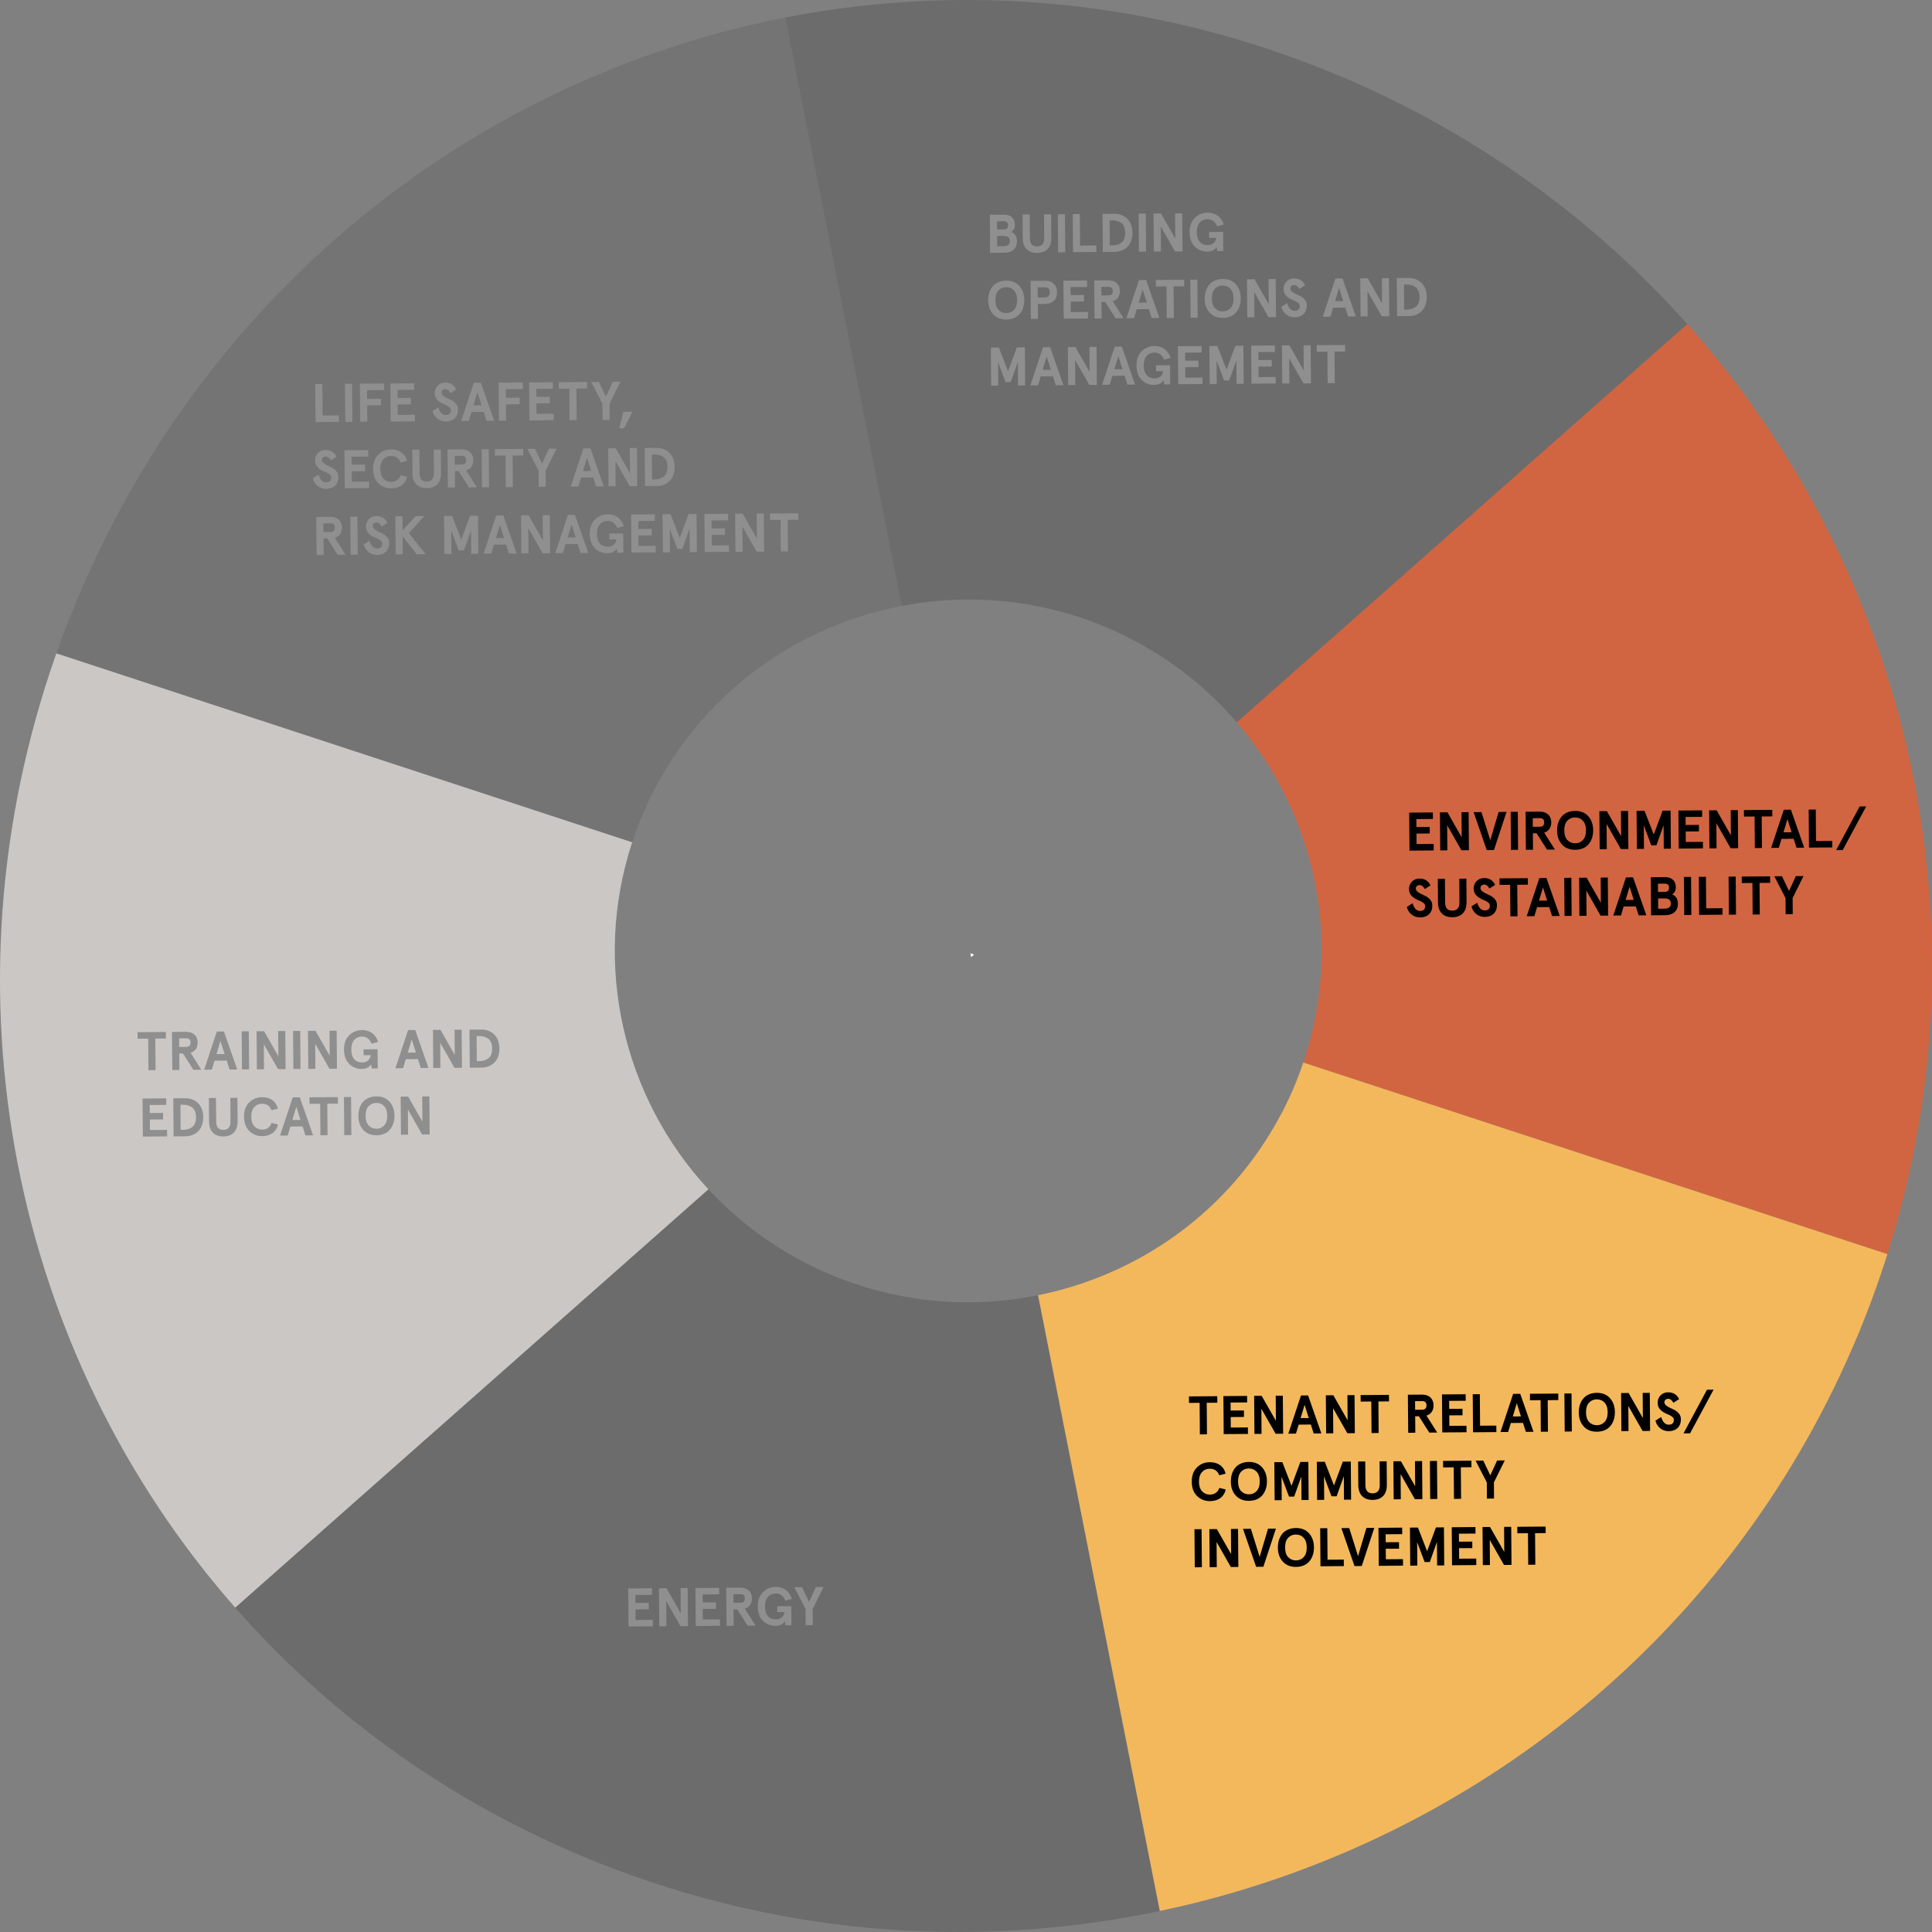
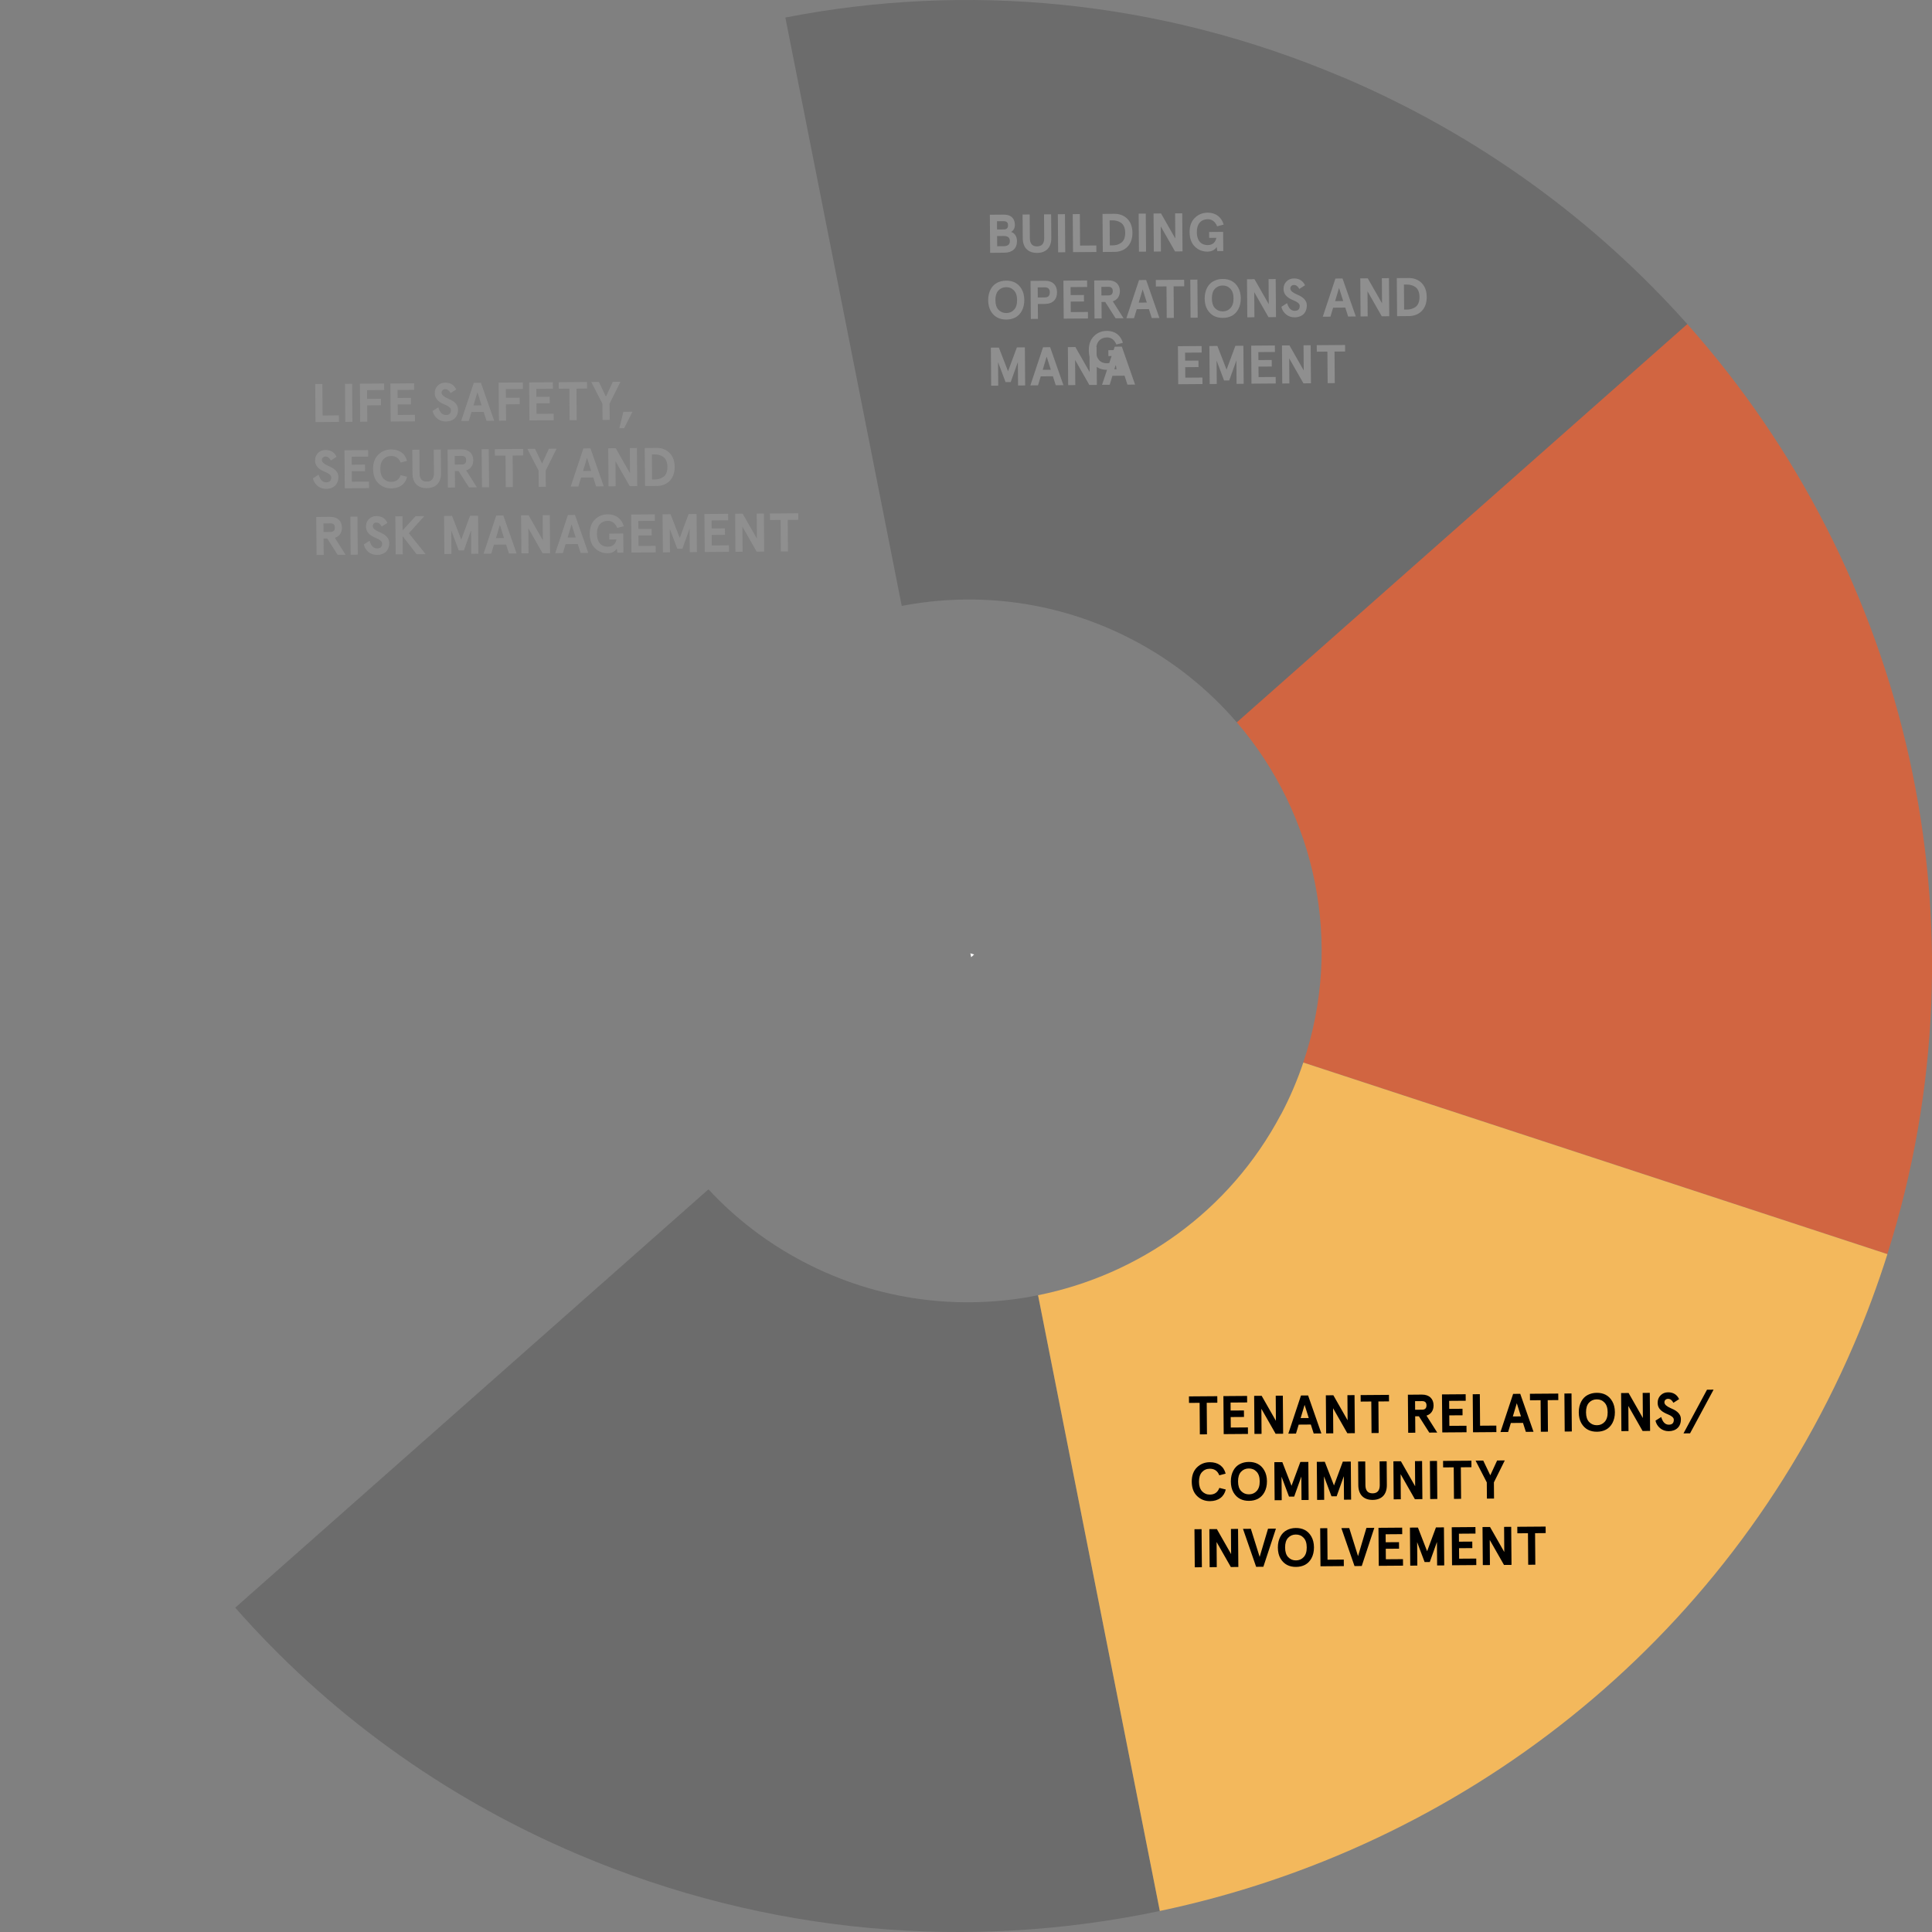
<svg xmlns="http://www.w3.org/2000/svg" id="a" width="641" height="641" viewBox="0 0 641 641">
  <rect x="0" y="0" width="641" height="641" fill="#808080" stroke="none" />
-   <path d="M217.51,261.21c17.28-32.62,47.9-53.7,81.67-60.19L260.57,5.81C159.83,25.48,70.73,93.91,26.81,196.08c-2.96,6.87-5.66,13.76-8.11,20.69l191.07,62.69c2.03-6.2,4.58-12.3,7.73-18.25Z" fill="#333" opacity=".15" />
-   <path d="M209.77,279.47L18.7,216.78c-39.61,112.06-14.67,232.44,59.35,316.61l157-138.79c-28.38-30.56-38.61-74.69-25.31-115.14h.03Z" fill="#ebe6e1" opacity=".7" />
  <path d="M432.39,352.51l193.8,63.58c34.66-109.51,6.9-226.31-66.39-308.57l-149.46,132.13c26.37,30.65,35.38,73.54,22.06,112.86Z" fill="#d16541" />
  <path d="M445.3,25.56C384.29-.34,320.38-5.84,260.57,5.82l38.61,195.21c25.23-4.85,52.21-1.54,76.71,11.28,13.54,7.08,25.08,16.47,34.46,27.35l149.46-132.13c-30.64-34.38-69.19-62.75-114.5-82v.03Z" fill="#333" opacity=".25" />
  <path d="M266.6,418.67c-12.16-6.36-22.73-14.56-31.55-24.07l-157,138.79c30.12,34.27,68.33,62.57,113.7,81.85,63.32,26.88,130.43,31.98,193.05,18.79l-40.4-204.29c-25.55,5.15-52.96,1.93-77.8-11.07Z" fill="#333" opacity=".25" />
  <path d="M424.99,369.75c-17.09,32.28-47.23,53.27-80.58,59.98l40.4,204.29c99.32-20.89,187.24-87.87,230.19-187.77,4.29-9.95,8-20.04,11.21-30.15l-193.8-63.57c-1.98,5.86-4.42,11.61-7.4,17.24h-.03Z" fill="#f3b85c" />
  <path d="M323.2,316.68l-1.26-.39.27,1.29.99-.9Z" fill="#fff" />
-   <path d="M49.17,344.59l-3.52.03-.02-2.16,9.4-.07.02,2.16-3.52.03.08,10.46-2.36.02-.08-10.46ZM65.58,345.89c.01,1.68-.83,2.95-2.35,3.41l3.56,5.62-2.63.02-3.45-5.42h-1.23s.04,5.46.04,5.46l-2.36.02-.1-12.63,4.63-.04c2.47-.02,3.88,1.39,3.89,3.56ZM59.46,347.36l2.29-.02c1,0,1.48-.48,1.48-1.44,0-.96-.5-1.42-1.5-1.41l-2.29.02.02,2.85ZM78.7,354.83l-2.54.02-.95-2.97-4.03.03-.9,2.98-2.54.02,4.2-12.66,2.36-.02,4.4,12.59ZM74.52,349.72l-1.38-4.37-1.31,4.39,2.69-.02ZM80.19,342.19l2.36-.02.1,12.63-2.36.02-.1-12.63ZM92.35,350.43l-.06-8.33,2.36-.02.1,12.63-2.49.02-4.73-8.3.06,8.33-2.36.02-.1-12.62,2.49-.02,4.73,8.3ZM97.24,342.06l2.36-.02.1,12.62-2.36.02-.1-12.62ZM109.4,350.3l-.06-8.33,2.36-.02.1,12.62-2.49.02-4.73-8.3.06,8.33-2.36.02-.1-12.63,2.49-.02,4.73,8.3ZM125.31,354.47l-1.98.02-.21-1.35c-.66,1-1.68,1.51-3.07,1.52-1.63.01-3.02-.54-4.17-1.66-1.15-1.13-1.73-2.71-1.74-4.75-.02-2.04.55-3.63,1.72-4.77,1.17-1.15,2.58-1.72,4.27-1.73,2.74-.02,4.62,1.55,5.31,3.95l-2.15.58c-.67-1.58-1.71-2.37-3.14-2.36-2.16.02-3.64,1.51-3.61,4.32.02,2.89,1.5,4.28,3.63,4.27,1.72-.01,2.68-1.12,2.83-2.42l-2.36.02-.02-1.95,4.65-.04.05,6.37ZM142.16,354.34l-2.54.02-.95-2.97-4.03.03-.9,2.98-2.54.02,4.2-12.66,2.36-.02,4.4,12.59ZM137.98,349.23l-1.38-4.37-1.31,4.39,2.69-.02ZM150.87,349.98l-.06-8.33,2.36-.02.1,12.63-2.49.02-4.73-8.3.06,8.33-2.36.02-.1-12.62,2.49-.02,4.73,8.3ZM159.83,354.21l-3.97.03-.1-12.62,3.97-.03c2.99-.02,5.93,1.87,5.96,6.27.03,4.4-2.87,6.33-5.87,6.36ZM158.13,343.76l.06,8.3h.87c1.11-.02,2.01-.26,2.86-.84.87-.58,1.38-1.74,1.37-3.35-.01-1.61-.55-2.76-1.42-3.33-.86-.57-1.77-.8-2.87-.79h-.87ZM47.39,377.11l-.1-12.63,7.86-.06.02,2.16-5.5.04.02,2.65,4.41-.03.02,2.16-4.41.03.03,3.48,5.68-.04.02,2.16-8.04.06ZM61.57,377l-3.97.03-.1-12.63,3.97-.03c2.99-.02,5.93,1.87,5.96,6.27.03,4.4-2.87,6.33-5.87,6.36ZM59.87,366.55l.06,8.3h.87c1.11-.02,2.01-.26,2.86-.84.87-.58,1.38-1.74,1.37-3.35-.01-1.61-.55-2.76-1.42-3.33-.86-.57-1.77-.8-2.87-.79h-.87ZM76.41,364.26l2.36-.02.06,7.83c.03,3.26-1.8,4.96-4.7,4.98-2.9.02-4.75-1.64-4.77-4.91l-.06-7.83,2.36-.02.06,7.86c.01,1.82.82,2.73,2.4,2.72,1.58-.01,2.37-.94,2.36-2.76l-.06-7.86ZM92.22,367.82l-2.12.56c-.57-1.46-1.61-2.19-3.16-2.18-1.03,0-1.9.38-2.59,1.12-.67.74-1,1.81-.99,3.2.01,1.39.36,2.45,1.04,3.18.7.73,1.57,1.09,2.6,1.08,1.54-.01,2.57-.76,3.12-2.22l2.13.53c-.58,2.44-2.48,3.84-5.23,3.86-1.69.01-3.11-.55-4.28-1.68-1.17-1.13-1.76-2.71-1.78-4.73-.02-2.02.55-3.61,1.7-4.76,1.15-1.15,2.56-1.73,4.25-1.75,2.76-.02,4.68,1.35,5.29,3.78ZM103.88,376.68l-2.54.02-.95-2.97-4.03.03-.9,2.98-2.54.02,4.2-12.66,2.36-.02,4.4,12.59ZM99.7,371.57l-1.38-4.37-1.31,4.39,2.69-.02ZM106.23,366.2l-3.52.03-.02-2.16,9.4-.07.02,2.16-3.52.03.08,10.46-2.36.02-.08-10.46ZM114.12,363.98l2.36-.02.1,12.63-2.36.02-.1-12.62ZM121.87,364.46c.89-.46,1.86-.7,2.97-.71,2.2-.02,4.04.82,5.16,2.81.57.99.87,2.19.88,3.6.02,2.81-1.21,4.88-2.97,5.81-.89.46-1.86.68-2.97.69-2.2.02-4.02-.82-5.18-2.81-.57-.99-.85-2.19-.86-3.6-.02-2.81,1.21-4.9,2.97-5.79ZM127.42,366.98c-.68-.72-1.53-1.07-2.57-1.06s-1.88.38-2.57,1.1c-.67.73-1,1.79-.99,3.22.01,1.42.36,2.49,1.04,3.2.7.72,1.55,1.07,2.59,1.06s1.88-.37,2.55-1.1c.68-.73,1.02-1.79,1.01-3.22-.01-1.42-.36-2.49-1.06-3.2ZM140.15,372.11l-.06-8.33,2.36-.02.1,12.63-2.49.02-4.73-8.3.06,8.33-2.36.02-.1-12.62,2.49-.02,4.73,8.3Z" fill="#8f8f8f" />
  <path d="M104.69,140.05l-.1-12.63,2.36-.02.08,10.46,5.39-.04.02,2.16-7.75.06ZM114.46,127.35l2.36-.02.1,12.63-2.36.02-.1-12.63ZM119.5,139.93l-.1-12.63,8.04-.06.02,2.16-5.68.04.02,2.89,4.57-.03.02,2.16-4.57.03.04,5.41-2.36.02ZM129.62,139.86l-.1-12.62,7.86-.06.02,2.16-5.5.04.02,2.65,4.41-.03.02,2.16-4.41.03.03,3.48,5.68-.04.02,2.16-8.04.06ZM151.38,129.21l-1.9,1.22c-.46-.88-1.06-1.33-1.77-1.32-.71,0-1.21.5-1.21,1.16,0,.79.88,1.38,1.92,1.86,1.53.66,3.55,1.58,3.55,3.76.02,2.45-1.57,3.94-4.03,3.96-1.11,0-2.07-.33-2.88-.99-.8-.68-1.32-1.52-1.53-2.51l1.9-1.2c.5,1.71,1.34,2.55,2.54,2.54,1.11,0,1.65-.55,1.64-1.65,0-.74-.83-1.31-1.9-1.75-1.51-.62-3.48-1.56-3.46-3.89,0-.96.31-1.77.96-2.44.67-.67,1.48-1,2.48-1.01,1.72-.01,2.95.74,3.68,2.26ZM163.96,139.6l-2.54.02-.95-2.97-4.03.03-.9,2.98-2.54.02,4.2-12.66,2.36-.02,4.4,12.59ZM159.78,134.49l-1.38-4.37-1.31,4.39,2.69-.02ZM165.54,139.58l-.1-12.63,8.04-.06.02,2.16-5.68.04.02,2.89,4.57-.03.02,2.16-4.57.04.04,5.41-2.36.02ZM175.66,139.51l-.1-12.63,7.86-.06.02,2.16-5.5.04.02,2.65,4.41-.03.02,2.16-4.41.03.03,3.48,5.68-.04.02,2.16-8.04.06ZM188.9,128.94l-3.52.03-.02-2.16,9.4-.07.02,2.16-3.52.03.08,10.46-2.36.02-.08-10.46ZM199.88,133.95l-3.72-7.22,2.54-.02,2.34,4.89,2.27-4.92,2.54-.02-3.61,7.28.04,5.37-2.36.02-.04-5.37ZM207.07,142.08h-1.58s1.32-5.45,1.32-5.45l3.03-.02-2.77,5.47ZM111.67,151.56l-1.9,1.22c-.46-.88-1.06-1.33-1.77-1.32-.71,0-1.21.5-1.21,1.16,0,.79.88,1.38,1.92,1.86,1.53.66,3.55,1.58,3.55,3.76.02,2.45-1.57,3.94-4.03,3.96-1.11,0-2.07-.33-2.88-.99-.8-.68-1.32-1.52-1.53-2.51l1.9-1.21c.5,1.71,1.34,2.55,2.54,2.54,1.11,0,1.65-.55,1.64-1.65,0-.74-.83-1.31-1.9-1.75-1.51-.62-3.48-1.56-3.46-3.89,0-.96.31-1.77.96-2.44.67-.67,1.48-1,2.48-1.01,1.72-.01,2.95.74,3.68,2.26ZM114.39,162.02l-.1-12.63,7.86-.06.02,2.16-5.5.04.02,2.65,4.41-.03.02,2.16-4.41.03.03,3.48,5.68-.04.02,2.16-8.04.06ZM135.04,152.91l-2.12.56c-.57-1.46-1.61-2.19-3.16-2.18-1.03,0-1.9.38-2.59,1.12-.67.74-1,1.81-.99,3.2.01,1.39.36,2.45,1.04,3.18.7.73,1.57,1.09,2.6,1.08,1.54-.01,2.57-.76,3.12-2.22l2.13.53c-.58,2.44-2.48,3.84-5.23,3.86-1.69.01-3.11-.55-4.28-1.68-1.17-1.13-1.76-2.71-1.78-4.73-.02-2.02.55-3.61,1.71-4.76,1.15-1.15,2.56-1.73,4.25-1.75,2.76-.02,4.67,1.35,5.29,3.78ZM143.9,149.17l2.36-.02.06,7.83c.03,3.26-1.8,4.96-4.7,4.98-2.9.02-4.75-1.64-4.77-4.91l-.06-7.83,2.36-.02.06,7.86c.01,1.82.82,2.74,2.4,2.72,1.58-.01,2.37-.94,2.36-2.76l-.06-7.86ZM157.02,152.66c.01,1.68-.83,2.95-2.35,3.41l3.56,5.62-2.63.02-3.45-5.42h-1.23s.04,5.46.04,5.46l-2.36.02-.1-12.63,4.63-.04c2.47-.02,3.88,1.39,3.89,3.56ZM150.89,154.13l2.29-.02c1,0,1.48-.48,1.48-1.44s-.5-1.42-1.5-1.41l-2.29.02.02,2.85ZM159.8,149.05l2.36-.02.1,12.63-2.36.02-.1-12.63ZM167.72,151.15l-3.52.03-.02-2.16,9.4-.07.02,2.16-3.52.03.08,10.46-2.36.02-.08-10.46ZM178.69,156.15l-3.72-7.22,2.54-.02,2.34,4.89,2.27-4.92,2.54-.02-3.61,7.28.04,5.37-2.36.02-.04-5.37ZM200.31,161.36l-2.54.02-.95-2.97-4.03.03-.9,2.98-2.54.02,4.2-12.66,2.36-.02,4.4,12.59ZM196.14,156.25l-1.38-4.37-1.31,4.39,2.69-.02ZM209.02,157l-.06-8.33,2.36-.02.1,12.63-2.49.02-4.73-8.3.06,8.33-2.36.02-.1-12.62,2.49-.02,4.73,8.3ZM217.98,161.23l-3.97.03-.1-12.62,3.97-.03c2.99-.02,5.93,1.87,5.96,6.27s-2.87,6.33-5.87,6.36ZM216.28,150.78l.06,8.3h.87c1.11-.02,2.01-.26,2.86-.84.87-.58,1.38-1.74,1.37-3.35-.01-1.61-.55-2.76-1.42-3.33-.86-.57-1.77-.8-2.87-.79h-.87ZM113.45,175.03c.01,1.68-.83,2.95-2.35,3.41l3.56,5.62-2.63.02-3.45-5.42h-1.23s.04,5.46.04,5.46l-2.36.02-.1-12.62,4.63-.04c2.47-.02,3.88,1.39,3.89,3.56ZM107.33,176.51l2.29-.02c1,0,1.49-.48,1.48-1.44,0-.96-.5-1.42-1.5-1.41l-2.29.02.02,2.85ZM116.24,171.42l2.36-.02.1,12.63-2.36.02-.1-12.62ZM128.55,173.48l-1.9,1.22c-.46-.88-1.06-1.33-1.77-1.32-.71,0-1.21.5-1.21,1.16,0,.79.88,1.38,1.92,1.86,1.53.66,3.55,1.58,3.55,3.76.02,2.45-1.57,3.94-4.03,3.96-1.11,0-2.07-.33-2.87-.99-.8-.68-1.32-1.52-1.53-2.51l1.9-1.2c.5,1.71,1.34,2.55,2.54,2.54,1.11,0,1.65-.55,1.64-1.65,0-.74-.83-1.31-1.9-1.75-1.51-.62-3.48-1.56-3.46-3.89,0-.96.31-1.77.96-2.44.67-.67,1.48-1,2.48-1.01,1.72-.01,2.95.74,3.68,2.26ZM131.27,183.94l-.1-12.63,2.36-.02.04,4.69,4.3-4.72,2.9-.02-5.11,5.68,5.57,6.94-2.99.02-4.66-5.99.05,6.02-2.36.02ZM149.79,183.79l-2.36.02-.1-12.63,2.65-.02,3.05,7.86,2.93-7.9,2.65-.02.1,12.62-2.36.02-.06-7.79-2.38,6.66h-1.71s-2.48-6.61-2.48-6.61l.06,7.79ZM171.4,183.63l-2.54.02-.95-2.97-4.03.03-.9,2.98-2.54.02,4.2-12.66,2.36-.02,4.4,12.59ZM167.23,178.52l-1.38-4.37-1.31,4.39,2.69-.02ZM180.11,179.27l-.06-8.33,2.36-.02.1,12.62-2.49.02-4.73-8.3.06,8.33-2.36.02-.1-12.63,2.49-.02,4.73,8.3ZM195.18,183.45l-2.54.02-.95-2.97-4.03.03-.9,2.98-2.54.02,4.2-12.66,2.36-.02,4.4,12.59ZM191.01,178.34l-1.38-4.37-1.31,4.39,2.69-.02ZM206.83,183.36l-1.98.02-.21-1.35c-.66,1-1.68,1.51-3.07,1.52-1.63.01-3.02-.54-4.17-1.66s-1.73-2.71-1.74-4.75c-.02-2.04.55-3.63,1.72-4.77,1.17-1.15,2.58-1.72,4.27-1.73,2.74-.02,4.62,1.55,5.31,3.95l-2.16.58c-.67-1.58-1.71-2.37-3.14-2.36-2.16.02-3.64,1.51-3.61,4.32.02,2.89,1.5,4.28,3.63,4.26,1.72-.01,2.68-1.12,2.83-2.42l-2.36.02-.02-1.95,4.65-.04.05,6.37ZM209.5,183.34l-.1-12.63,7.86-.06.02,2.16-5.5.04.02,2.65,4.41-.03.02,2.16-4.41.03.03,3.48,5.68-.04.02,2.16-8.04.06ZM222.29,183.24l-2.36.02-.1-12.63,2.65-.02,3.05,7.86,2.93-7.91,2.65-.02.1,12.63-2.36.02-.06-7.79-2.38,6.66h-1.71s-2.48-6.61-2.48-6.61l.06,7.79ZM233.81,183.15l-.1-12.62,7.86-.06.02,2.16-5.5.04.02,2.65,4.41-.03.02,2.16-4.41.03.03,3.48,5.68-.04.02,2.16-8.04.06ZM251.13,178.73l-.06-8.33,2.36-.02.1,12.62-2.49.02-4.73-8.3.06,8.33-2.36.02-.1-12.63,2.49-.02,4.73,8.3ZM258.99,172.5l-3.52.03-.02-2.16,9.4-.07.02,2.16-3.52.03.08,10.46-2.36.02-.08-10.46Z" fill="#8f8f8f" />
-   <path d="M208.53,539.66l-.1-12.63,7.86-.06.02,2.16-5.5.04.02,2.65,4.41-.03.02,2.16-4.41.03.03,3.48,5.68-.04.02,2.16-8.04.06ZM225.86,535.24l-.06-8.33,2.36-.02.1,12.63-2.49.02-4.73-8.3.06,8.33-2.36.02-.1-12.62,2.49-.02,4.73,8.3ZM230.84,539.49l-.1-12.62,7.86-.06.02,2.16-5.5.04.02,2.65,4.41-.03.02,2.16-4.41.03.03,3.48,5.68-.04.02,2.16-8.04.06ZM249.47,530.31c.01,1.68-.83,2.95-2.35,3.41l3.56,5.62-2.63.02-3.45-5.42h-1.23s.04,5.46.04,5.46l-2.36.02-.1-12.63,4.63-.04c2.47-.02,3.88,1.39,3.89,3.56ZM243.35,531.78l2.29-.02c1,0,1.48-.48,1.48-1.44,0-.96-.5-1.42-1.5-1.41l-2.29.02.02,2.85ZM262.58,539.25h-1.98s-.21-1.34-.21-1.34c-.66,1-1.68,1.51-3.07,1.52-1.63.01-3.02-.54-4.17-1.66-1.15-1.13-1.73-2.71-1.74-4.75-.02-2.04.55-3.63,1.72-4.77,1.17-1.15,2.58-1.72,4.27-1.73,2.74-.02,4.62,1.55,5.31,3.95l-2.16.58c-.67-1.58-1.71-2.37-3.14-2.36-2.16.02-3.64,1.51-3.61,4.32.02,2.89,1.5,4.28,3.63,4.26,1.72-.01,2.68-1.12,2.83-2.42l-2.36.02-.02-1.95,4.65-.04.05,6.37ZM267.27,533.84l-3.72-7.22,2.54-.02,2.34,4.89,2.27-4.92,2.54-.02-3.61,7.28.04,5.37-2.36.02-.04-5.37Z" fill="#8f8f8f" />
-   <path d="M328.51,83.88l-.1-12.63,4.65-.04c2.23-.02,3.64,1.14,3.66,3.38,0,1.03-.44,1.92-1.24,2.34,1.27.51,1.92,1.54,1.93,3.07.02,2.43-1.55,3.82-4.16,3.84l-4.74.04ZM332.89,73.38l-2.11.02.02,2.74,2.16-.02c1,0,1.49-.39,1.48-1.38,0-.99-.52-1.37-1.55-1.36ZM332.98,78.29l-2.16.02.03,3.39,2.16-.02c1.36-.01,2.05-.58,2.04-1.71,0-1.14-.7-1.69-2.06-1.68ZM346.38,71.12l2.36-.02.06,7.83c.03,3.26-1.79,4.96-4.7,4.98-2.9.02-4.75-1.64-4.77-4.9l-.06-7.83,2.36-.02.06,7.86c.01,1.82.82,2.74,2.4,2.72,1.58-.01,2.37-.94,2.36-2.76l-.06-7.86ZM350.97,71.08l2.36-.02.1,12.63-2.36.02-.1-12.62ZM356.01,83.67l-.1-12.63,2.36-.02.08,10.46,5.39-.04.02,2.16-7.75.06ZM369.86,83.57l-3.97.03-.1-12.63,3.97-.03c2.99-.02,5.93,1.87,5.96,6.27.03,4.4-2.87,6.33-5.87,6.36ZM368.16,73.12l.06,8.3h.87c1.11-.02,2.01-.26,2.86-.84.87-.58,1.38-1.74,1.37-3.35-.01-1.61-.55-2.76-1.42-3.33-.86-.57-1.77-.8-2.87-.79h-.87ZM377.78,70.88l2.36-.02.1,12.63-2.36.02-.1-12.63ZM389.94,79.12l-.06-8.33,2.36-.02.1,12.63-2.49.02-4.73-8.3.06,8.33-2.36.02-.1-12.63,2.49-.02,4.73,8.3ZM405.86,83.29l-1.98.02-.21-1.35c-.66,1-1.68,1.51-3.07,1.52-1.63.01-3.02-.54-4.17-1.66-1.15-1.13-1.73-2.71-1.74-4.75-.02-2.04.55-3.63,1.72-4.78s2.58-1.71,4.27-1.73c2.74-.02,4.62,1.55,5.31,3.95l-2.16.58c-.67-1.58-1.71-2.37-3.14-2.36-2.16.02-3.64,1.51-3.61,4.32.02,2.89,1.5,4.28,3.63,4.27,1.72-.01,2.68-1.12,2.83-2.42l-2.36.02-.02-1.95,4.65-.04.05,6.37ZM330.83,93.82c.89-.46,1.86-.7,2.97-.71,2.2-.02,4.03.82,5.16,2.81.57.99.87,2.19.88,3.6.02,2.81-1.21,4.88-2.97,5.81-.89.46-1.86.68-2.97.69-2.2.02-4.02-.82-5.18-2.81-.57-.99-.85-2.19-.86-3.6-.02-2.81,1.21-4.9,2.97-5.79ZM336.39,96.34c-.68-.72-1.53-1.07-2.57-1.06-1.03,0-1.89.37-2.57,1.1-.67.73-1,1.79-.99,3.22.01,1.42.36,2.49,1.04,3.2.7.72,1.55,1.07,2.59,1.06s1.89-.38,2.55-1.1c.68-.73,1.02-1.79,1.01-3.22-.01-1.42-.36-2.49-1.06-3.2ZM346.76,100.84l-2.43.02.04,4.94-2.36.02-.1-12.63,4.79-.04c2.59-.02,3.99,1.5,4,3.81.02,2.31-1.35,3.85-3.95,3.87ZM344.31,98.7l2.34-.02c1.11,0,1.66-.57,1.66-1.69,0-1.12-.58-1.67-1.68-1.66l-2.34.02.03,3.35ZM352.92,105.74l-.1-12.63,7.86-.06.02,2.16-5.5.04.02,2.65,4.41-.03.02,2.16-4.41.03.03,3.48,5.68-.04.02,2.16-8.04.06ZM371.55,96.56c.01,1.68-.83,2.95-2.35,3.41l3.57,5.62-2.63.02-3.45-5.42h-1.23s.04,5.46.04,5.46l-2.36.02-.1-12.62,4.63-.04c2.47-.02,3.88,1.39,3.89,3.56ZM365.43,98.03l2.29-.02c1,0,1.49-.48,1.48-1.44,0-.96-.5-1.42-1.5-1.41l-2.29.02.02,2.85ZM384.67,105.5l-2.54.02-.95-2.97-4.03.03-.9,2.98-2.54.02,4.2-12.66,2.36-.02,4.4,12.59ZM380.49,100.39l-1.38-4.37-1.31,4.39,2.69-.02ZM387.02,95.02l-3.52.03-.02-2.16,9.4-.07.02,2.16-3.52.03.08,10.46-2.36.02-.08-10.46ZM394.91,92.79l2.36-.02.1,12.63-2.36.02-.1-12.63ZM402.66,93.27c.89-.46,1.86-.7,2.97-.71,2.2-.02,4.03.82,5.16,2.81.57.99.87,2.19.88,3.6.02,2.81-1.21,4.88-2.97,5.81-.89.46-1.86.68-2.97.69-2.2.02-4.02-.82-5.18-2.81-.57-.99-.85-2.19-.86-3.6-.02-2.81,1.21-4.9,2.97-5.79ZM408.21,95.79c-.68-.72-1.53-1.07-2.57-1.06s-1.88.37-2.57,1.1c-.67.73-1,1.79-.99,3.22.01,1.42.36,2.49,1.04,3.2.7.72,1.55,1.07,2.58,1.06,1.03,0,1.89-.38,2.55-1.1.68-.73,1.02-1.79,1.01-3.22-.01-1.42-.36-2.49-1.06-3.2ZM420.95,100.93l-.06-8.33,2.36-.02.1,12.63-2.49.02-4.73-8.3.06,8.33-2.36.02-.1-12.63,2.49-.02,4.73,8.3ZM432.98,94.65l-1.9,1.22c-.46-.88-1.06-1.33-1.77-1.32-.71,0-1.21.5-1.21,1.16,0,.79.88,1.38,1.92,1.86,1.53.66,3.55,1.58,3.55,3.76.02,2.45-1.57,3.94-4.03,3.96-1.11,0-2.07-.33-2.87-.99-.8-.68-1.32-1.52-1.53-2.51l1.9-1.21c.5,1.71,1.34,2.55,2.54,2.54,1.11,0,1.65-.55,1.64-1.65,0-.74-.83-1.31-1.9-1.75-1.51-.62-3.48-1.56-3.46-3.89,0-.96.31-1.77.96-2.44.67-.67,1.48-1,2.48-1.01,1.72-.01,2.94.74,3.68,2.26ZM449.83,105l-2.54.02-.95-2.97-4.03.03-.9,2.98-2.54.02,4.2-12.66,2.36-.02,4.4,12.59ZM445.65,99.89l-1.38-4.37-1.31,4.39,2.69-.02ZM458.53,100.64l-.06-8.33,2.36-.02.1,12.63-2.49.02-4.73-8.3.06,8.33-2.36.02-.1-12.63,2.49-.02,4.73,8.3ZM467.5,104.87l-3.97.03-.1-12.63,3.97-.03c2.99-.02,5.93,1.87,5.96,6.27.03,4.4-2.87,6.33-5.87,6.36ZM465.8,94.42l.06,8.3h.87c1.11-.02,2.01-.26,2.86-.84.87-.58,1.38-1.74,1.37-3.35-.01-1.61-.55-2.76-1.42-3.33-.86-.57-1.77-.8-2.87-.79h-.87ZM331.21,127.95l-2.36.02-.1-12.63,2.65-.02,3.05,7.86,2.93-7.91,2.65-.02.1,12.63-2.36.02-.06-7.79-2.38,6.66h-1.71s-2.48-6.61-2.48-6.61l.06,7.79ZM352.82,127.79l-2.54.02-.95-2.97-4.03.03-.9,2.98-2.54.02,4.2-12.66,2.36-.02,4.4,12.59ZM348.64,122.68l-1.38-4.37-1.31,4.39,2.69-.02ZM361.52,123.43l-.06-8.33,2.36-.02.1,12.63-2.49.02-4.73-8.3.06,8.33-2.36.02-.1-12.62,2.49-.02,4.73,8.3ZM376.6,127.6l-2.54.02-.95-2.97-4.03.03-.9,2.98-2.54.02,4.2-12.66,2.36-.02,4.4,12.59ZM372.42,122.5l-1.38-4.37-1.31,4.39,2.68-.02ZM388.25,127.52l-1.98.02-.21-1.35c-.66,1-1.68,1.51-3.07,1.52-1.63.01-3.02-.54-4.17-1.66-1.15-1.13-1.73-2.71-1.74-4.75-.02-2.04.55-3.63,1.72-4.77,1.17-1.15,2.58-1.72,4.27-1.73,2.74-.02,4.62,1.55,5.31,3.95l-2.15.58c-.67-1.58-1.71-2.37-3.14-2.36-2.16.02-3.64,1.51-3.62,4.32.02,2.89,1.5,4.28,3.63,4.26,1.72-.01,2.68-1.12,2.83-2.42l-2.36.02-.02-1.95,4.65-.04.05,6.37ZM390.91,127.5l-.1-12.63,7.86-.06.02,2.16-5.5.04.02,2.65,4.41-.03.02,2.16-4.41.03.03,3.48,5.68-.04.02,2.16-8.04.06ZM403.71,127.4l-2.36.02-.1-12.62,2.65-.02,3.05,7.86,2.93-7.91,2.65-.02.1,12.63-2.36.02-.06-7.79-2.38,6.66h-1.71s-2.48-6.61-2.48-6.61l.06,7.79ZM415.22,127.31l-.1-12.63,7.86-.06.02,2.16-5.5.04.02,2.65,4.41-.03.02,2.16-4.41.03.03,3.48,5.68-.04.02,2.16-8.04.06ZM432.55,122.89l-.06-8.33,2.36-.02.1,12.63-2.49.02-4.73-8.3.06,8.33-2.36.02-.1-12.62,2.49-.02,4.73,8.3ZM440.41,116.66l-3.52.03-.02-2.16,9.4-.07.02,2.16-3.52.03.08,10.46-2.36.02-.08-10.46Z" fill="#8f8f8f" />
+   <path d="M328.51,83.88l-.1-12.63,4.65-.04c2.23-.02,3.64,1.14,3.66,3.38,0,1.03-.44,1.92-1.24,2.34,1.27.51,1.92,1.54,1.93,3.07.02,2.43-1.55,3.82-4.16,3.84l-4.74.04ZM332.89,73.38l-2.11.02.02,2.74,2.16-.02c1,0,1.49-.39,1.48-1.38,0-.99-.52-1.37-1.55-1.36ZM332.98,78.29l-2.16.02.03,3.39,2.16-.02c1.36-.01,2.05-.58,2.04-1.71,0-1.14-.7-1.69-2.06-1.68ZM346.38,71.12l2.36-.02.06,7.83c.03,3.26-1.79,4.96-4.7,4.98-2.9.02-4.75-1.64-4.77-4.9l-.06-7.83,2.36-.02.06,7.86c.01,1.82.82,2.74,2.4,2.72,1.58-.01,2.37-.94,2.36-2.76l-.06-7.86ZM350.97,71.08l2.36-.02.1,12.63-2.36.02-.1-12.62ZM356.01,83.67l-.1-12.63,2.36-.02.08,10.46,5.39-.04.02,2.16-7.75.06ZM369.86,83.57l-3.97.03-.1-12.63,3.97-.03c2.99-.02,5.93,1.87,5.96,6.27.03,4.4-2.87,6.33-5.87,6.36ZM368.16,73.12l.06,8.3h.87c1.11-.02,2.01-.26,2.86-.84.87-.58,1.38-1.74,1.37-3.35-.01-1.61-.55-2.76-1.42-3.33-.86-.57-1.77-.8-2.87-.79h-.87ZM377.78,70.88l2.36-.02.1,12.63-2.36.02-.1-12.63ZM389.94,79.12l-.06-8.33,2.36-.02.1,12.63-2.49.02-4.73-8.3.06,8.33-2.36.02-.1-12.63,2.49-.02,4.73,8.3ZM405.86,83.29l-1.98.02-.21-1.35c-.66,1-1.68,1.51-3.07,1.52-1.63.01-3.02-.54-4.17-1.66-1.15-1.13-1.73-2.71-1.74-4.75-.02-2.04.55-3.63,1.72-4.78s2.58-1.71,4.27-1.73c2.74-.02,4.62,1.55,5.31,3.95l-2.16.58c-.67-1.58-1.71-2.37-3.14-2.36-2.16.02-3.64,1.51-3.61,4.32.02,2.89,1.5,4.28,3.63,4.27,1.72-.01,2.68-1.12,2.83-2.42l-2.36.02-.02-1.95,4.65-.04.05,6.37ZM330.83,93.82c.89-.46,1.86-.7,2.97-.71,2.2-.02,4.03.82,5.16,2.81.57.99.87,2.19.88,3.6.02,2.81-1.21,4.88-2.97,5.81-.89.46-1.86.68-2.97.69-2.2.02-4.02-.82-5.18-2.81-.57-.99-.85-2.19-.86-3.6-.02-2.81,1.21-4.9,2.97-5.79ZM336.39,96.34c-.68-.72-1.53-1.07-2.57-1.06-1.03,0-1.89.37-2.57,1.1-.67.73-1,1.79-.99,3.22.01,1.42.36,2.49,1.04,3.2.7.72,1.55,1.07,2.59,1.06s1.89-.38,2.55-1.1c.68-.73,1.02-1.79,1.01-3.22-.01-1.42-.36-2.49-1.06-3.2ZM346.76,100.84l-2.43.02.04,4.94-2.36.02-.1-12.63,4.79-.04c2.59-.02,3.99,1.5,4,3.81.02,2.31-1.35,3.85-3.95,3.87ZM344.31,98.7l2.34-.02c1.11,0,1.66-.57,1.66-1.69,0-1.12-.58-1.67-1.68-1.66l-2.34.02.03,3.35ZM352.92,105.74l-.1-12.63,7.86-.06.02,2.16-5.5.04.02,2.65,4.41-.03.02,2.16-4.41.03.03,3.48,5.68-.04.02,2.16-8.04.06ZM371.55,96.56c.01,1.68-.83,2.95-2.35,3.41l3.57,5.62-2.63.02-3.45-5.42h-1.23s.04,5.46.04,5.46l-2.36.02-.1-12.62,4.63-.04c2.47-.02,3.88,1.39,3.89,3.56ZM365.43,98.03l2.29-.02c1,0,1.49-.48,1.48-1.44,0-.96-.5-1.42-1.5-1.41l-2.29.02.02,2.85ZM384.67,105.5l-2.54.02-.95-2.97-4.03.03-.9,2.98-2.54.02,4.2-12.66,2.36-.02,4.4,12.59ZM380.49,100.39l-1.38-4.37-1.31,4.39,2.69-.02ZM387.02,95.02l-3.52.03-.02-2.16,9.4-.07.02,2.16-3.52.03.08,10.46-2.36.02-.08-10.46ZM394.91,92.79l2.36-.02.1,12.63-2.36.02-.1-12.63ZM402.66,93.27c.89-.46,1.86-.7,2.97-.71,2.2-.02,4.03.82,5.16,2.81.57.99.87,2.19.88,3.6.02,2.81-1.21,4.88-2.97,5.81-.89.46-1.86.68-2.97.69-2.2.02-4.02-.82-5.18-2.81-.57-.99-.85-2.19-.86-3.6-.02-2.81,1.21-4.9,2.97-5.79ZM408.21,95.79c-.68-.72-1.53-1.07-2.57-1.06s-1.88.37-2.57,1.1c-.67.73-1,1.79-.99,3.22.01,1.42.36,2.49,1.04,3.2.7.72,1.55,1.07,2.58,1.06,1.03,0,1.89-.38,2.55-1.1.68-.73,1.02-1.79,1.01-3.22-.01-1.42-.36-2.49-1.06-3.2ZM420.95,100.93l-.06-8.33,2.36-.02.1,12.63-2.49.02-4.73-8.3.06,8.33-2.36.02-.1-12.63,2.49-.02,4.73,8.3ZM432.98,94.65l-1.9,1.22c-.46-.88-1.06-1.33-1.77-1.32-.71,0-1.21.5-1.21,1.16,0,.79.88,1.38,1.92,1.86,1.53.66,3.55,1.58,3.55,3.76.02,2.45-1.57,3.94-4.03,3.96-1.11,0-2.07-.33-2.87-.99-.8-.68-1.32-1.52-1.53-2.51l1.9-1.21c.5,1.71,1.34,2.55,2.54,2.54,1.11,0,1.65-.55,1.64-1.65,0-.74-.83-1.31-1.9-1.75-1.51-.62-3.48-1.56-3.46-3.89,0-.96.31-1.77.96-2.44.67-.67,1.48-1,2.48-1.01,1.72-.01,2.94.74,3.68,2.26ZM449.83,105l-2.54.02-.95-2.97-4.03.03-.9,2.98-2.54.02,4.2-12.66,2.36-.02,4.4,12.59ZM445.65,99.89l-1.38-4.37-1.31,4.39,2.69-.02ZM458.53,100.64l-.06-8.33,2.36-.02.1,12.63-2.49.02-4.73-8.3.06,8.33-2.36.02-.1-12.63,2.49-.02,4.73,8.3ZM467.5,104.87l-3.97.03-.1-12.63,3.97-.03c2.99-.02,5.93,1.87,5.96,6.27.03,4.4-2.87,6.33-5.87,6.36ZM465.8,94.42l.06,8.3h.87c1.11-.02,2.01-.26,2.86-.84.87-.58,1.38-1.74,1.37-3.35-.01-1.61-.55-2.76-1.42-3.33-.86-.57-1.77-.8-2.87-.79h-.87ZM331.21,127.95l-2.36.02-.1-12.63,2.65-.02,3.05,7.86,2.93-7.91,2.65-.02.1,12.63-2.36.02-.06-7.79-2.38,6.66h-1.71s-2.48-6.61-2.48-6.61l.06,7.79ZM352.82,127.79l-2.54.02-.95-2.97-4.03.03-.9,2.98-2.54.02,4.2-12.66,2.36-.02,4.4,12.59ZM348.64,122.68l-1.38-4.37-1.31,4.39,2.69-.02ZM361.52,123.43l-.06-8.33,2.36-.02.1,12.63-2.49.02-4.73-8.3.06,8.33-2.36.02-.1-12.62,2.49-.02,4.73,8.3ZM376.6,127.6l-2.54.02-.95-2.97-4.03.03-.9,2.98-2.54.02,4.2-12.66,2.36-.02,4.4,12.59ZM372.42,122.5l-1.38-4.37-1.31,4.39,2.68-.02Zl-1.98.02-.21-1.35c-.66,1-1.68,1.51-3.07,1.52-1.63.01-3.02-.54-4.17-1.66-1.15-1.13-1.73-2.71-1.74-4.75-.02-2.04.55-3.63,1.72-4.77,1.17-1.15,2.58-1.72,4.27-1.73,2.74-.02,4.62,1.55,5.31,3.95l-2.15.58c-.67-1.58-1.71-2.37-3.14-2.36-2.16.02-3.64,1.51-3.62,4.32.02,2.89,1.5,4.28,3.63,4.26,1.72-.01,2.68-1.12,2.83-2.42l-2.36.02-.02-1.95,4.65-.04.05,6.37ZM390.91,127.5l-.1-12.63,7.86-.06.02,2.16-5.5.04.02,2.65,4.41-.03.02,2.16-4.41.03.03,3.48,5.68-.04.02,2.16-8.04.06ZM403.71,127.4l-2.36.02-.1-12.62,2.65-.02,3.05,7.86,2.93-7.91,2.65-.02.1,12.63-2.36.02-.06-7.79-2.38,6.66h-1.71s-2.48-6.61-2.48-6.61l.06,7.79ZM415.22,127.31l-.1-12.63,7.86-.06.02,2.16-5.5.04.02,2.65,4.41-.03.02,2.16-4.41.03.03,3.48,5.68-.04.02,2.16-8.04.06ZM432.55,122.89l-.06-8.33,2.36-.02.1,12.63-2.49.02-4.73-8.3.06,8.33-2.36.02-.1-12.62,2.49-.02,4.73,8.3ZM440.41,116.66l-3.52.03-.02-2.16,9.4-.07.02,2.16-3.52.03.08,10.46-2.36.02-.08-10.46Z" fill="#8f8f8f" />
  <path d="M398.01,465.43l-3.52.03-.02-2.16,9.4-.07.02,2.16-3.52.03.08,10.46-2.36.02-.08-10.46ZM406,475.83l-.1-12.63,7.86-.06.02,2.16-5.5.04.02,2.65,4.41-.03.02,2.16-4.41.03.03,3.48,5.68-.04.02,2.16-8.04.06ZM423.32,471.4l-.06-8.33,2.36-.02.1,12.63-2.49.02-4.73-8.3.06,8.33-2.36.02-.1-12.63,2.49-.02,4.73,8.3ZM438.4,475.58l-2.54.02-.95-2.97-4.03.03-.9,2.98-2.54.02,4.2-12.66,2.36-.02,4.4,12.59ZM434.22,470.47l-1.38-4.37-1.31,4.39,2.69-.02ZM447.11,471.22l-.06-8.33,2.36-.02.1,12.63-2.49.02-4.73-8.3.06,8.33-2.36.02-.1-12.63,2.49-.02,4.73,8.3ZM454.97,464.99l-3.52.03-.02-2.16,9.4-.07.02,2.16-3.52.03.08,10.46-2.36.02-.08-10.46ZM475.63,466.26c.01,1.68-.83,2.95-2.35,3.41l3.56,5.62-2.63.02-3.45-5.42h-1.23s.04,5.46.04,5.46l-2.36.02-.1-12.63,4.63-.04c2.47-.02,3.88,1.4,3.89,3.56ZM469.51,467.73l2.29-.02c1,0,1.48-.48,1.48-1.44s-.5-1.42-1.5-1.41l-2.29.02.02,2.85ZM478.52,475.27l-.1-12.63,7.86-.06.02,2.16-5.5.04.02,2.65,4.41-.03.02,2.16-4.41.03.03,3.48,5.68-.04.02,2.16-8.04.06ZM488.72,475.2l-.1-12.62,2.36-.02.08,10.46,5.39-.04.02,2.16-7.75.06ZM508.79,475.04l-2.54.02-.95-2.97-4.03.03-.9,2.98-2.54.02,4.2-12.66,2.36-.02,4.4,12.59ZM504.62,469.93l-1.38-4.37-1.31,4.39,2.69-.02ZM511.14,464.56l-3.52.03-.02-2.16,9.4-.07.02,2.16-3.52.03.08,10.46-2.36.02-.08-10.46ZM519.04,462.34l2.36-.02.1,12.62-2.36.02-.1-12.62ZM526.78,462.82c.89-.46,1.86-.7,2.97-.71,2.2-.02,4.03.82,5.16,2.81.57.99.87,2.19.88,3.6.02,2.81-1.21,4.88-2.97,5.81-.89.46-1.86.68-2.97.69-2.2.02-4.02-.82-5.18-2.81-.57-.99-.85-2.19-.86-3.6-.02-2.81,1.21-4.9,2.97-5.79ZM532.34,465.34c-.68-.72-1.53-1.07-2.57-1.06s-1.89.37-2.57,1.1c-.67.73-1,1.79-.99,3.22.01,1.42.36,2.49,1.04,3.2.7.72,1.55,1.07,2.58,1.06,1.03,0,1.88-.38,2.55-1.1.68-.73,1.02-1.79,1.01-3.22-.01-1.42-.36-2.49-1.06-3.2ZM545.07,470.47l-.06-8.33,2.36-.02.1,12.63-2.49.02-4.73-8.3.06,8.33-2.36.02-.1-12.63,2.49-.02,4.73,8.3ZM557.1,464.2l-1.9,1.22c-.46-.88-1.06-1.33-1.77-1.32-.71,0-1.21.5-1.21,1.16,0,.79.88,1.38,1.92,1.86,1.53.66,3.55,1.58,3.55,3.76.02,2.45-1.57,3.94-4.03,3.96-1.11,0-2.07-.33-2.87-.99-.8-.68-1.32-1.52-1.53-2.51l1.9-1.2c.5,1.71,1.34,2.55,2.54,2.54,1.11,0,1.65-.55,1.64-1.65,0-.74-.83-1.31-1.9-1.75-1.51-.62-3.48-1.56-3.46-3.89,0-.96.31-1.77.96-2.44.67-.67,1.48-1,2.48-1.01,1.72-.01,2.95.74,3.68,2.26ZM558.55,475.57l7.8-14.49,2.18-.02-7.8,14.49-2.18.02ZM406.66,488.92l-2.12.56c-.57-1.46-1.61-2.19-3.16-2.18-1.03,0-1.9.37-2.59,1.12-.67.74-1,1.81-.99,3.2.01,1.39.36,2.45,1.04,3.18.7.73,1.57,1.09,2.6,1.08,1.54-.01,2.57-.76,3.12-2.22l2.13.53c-.58,2.44-2.47,3.84-5.23,3.86-1.69.01-3.11-.55-4.28-1.68s-1.76-2.71-1.78-4.73c-.02-2.02.55-3.61,1.7-4.76,1.15-1.14,2.56-1.73,4.25-1.75,2.76-.02,4.67,1.35,5.29,3.78ZM411.34,485.75c.89-.46,1.86-.7,2.97-.71,2.2-.02,4.04.82,5.16,2.81.57.99.87,2.19.88,3.6.02,2.81-1.21,4.88-2.97,5.81-.89.46-1.86.68-2.97.69-2.2.02-4.02-.82-5.18-2.81-.57-.99-.85-2.19-.86-3.6-.02-2.81,1.21-4.9,2.97-5.79ZM416.89,488.27c-.68-.72-1.53-1.07-2.57-1.06-1.03,0-1.88.37-2.57,1.1-.67.73-1,1.79-.99,3.22.01,1.42.36,2.49,1.04,3.2.7.72,1.55,1.07,2.59,1.06s1.88-.37,2.55-1.1c.68-.73,1.02-1.79,1.01-3.22-.01-1.42-.36-2.49-1.06-3.2ZM425.26,497.73l-2.36.02-.1-12.63,2.65-.02,3.05,7.86,2.93-7.91,2.65-.02.1,12.63-2.36.02-.06-7.79-2.38,6.66h-1.71s-2.48-6.61-2.48-6.61l.06,7.79ZM439.35,497.62l-2.36.02-.1-12.63,2.65-.02,3.05,7.86,2.93-7.91,2.65-.02.1,12.63-2.36.02-.06-7.79-2.38,6.66h-1.71s-2.48-6.61-2.48-6.61l.06,7.79ZM457.71,484.85l2.36-.02.06,7.83c.03,3.26-1.79,4.96-4.7,4.98-2.9.02-4.75-1.64-4.77-4.91l-.06-7.83,2.36-.02.06,7.86c.01,1.82.82,2.73,2.4,2.72s2.37-.94,2.36-2.76l-.06-7.86ZM469.52,493.1l-.06-8.33,2.36-.02.1,12.63-2.49.02-4.73-8.3.06,8.33-2.36.02-.1-12.62,2.49-.02,4.73,8.3ZM474.41,484.73l2.36-.02.1,12.62-2.36.02-.1-12.62ZM482.32,486.83l-3.52.03-.02-2.16,9.4-.07.02,2.16-3.52.03.08,10.46-2.36.02-.08-10.46ZM493.29,491.83l-3.72-7.22,2.54-.02,2.34,4.89,2.27-4.92,2.54-.02-3.61,7.28.04,5.37-2.36.02-.04-5.37ZM396.3,507.37l2.36-.02.1,12.63-2.36.02-.1-12.63ZM408.46,515.61l-.06-8.33,2.36-.02.1,12.63-2.49.02-4.73-8.3.06,8.33-2.36.02-.1-12.62,2.49-.02,4.73,8.3ZM423.33,507.16l-4.17,12.66-2.4.02-4.36-12.59,2.61-.02,2.92,9.32,2.78-9.36,2.61-.02ZM426.94,507.67c.89-.46,1.86-.7,2.97-.71,2.2-.02,4.03.82,5.16,2.81.57.99.87,2.19.88,3.6.02,2.81-1.21,4.88-2.97,5.81-.89.46-1.86.68-2.97.69-2.2.02-4.02-.82-5.18-2.81-.57-.99-.85-2.19-.86-3.6-.02-2.81,1.21-4.9,2.97-5.79ZM432.5,510.19c-.68-.72-1.53-1.07-2.57-1.06-1.03,0-1.89.37-2.57,1.1-.67.73-1,1.79-.99,3.22.01,1.42.36,2.49,1.04,3.2.7.72,1.55,1.07,2.58,1.06s1.88-.37,2.55-1.1c.68-.73,1.02-1.79,1.01-3.22s-.36-2.49-1.06-3.2ZM438.11,519.67l-.1-12.63,2.36-.02.08,10.46,5.39-.04.02,2.16-7.75.06ZM455.97,506.91l-4.17,12.66-2.4.02-4.36-12.59,2.61-.02,2.92,9.32,2.78-9.37,2.61-.02ZM457.45,519.53l-.1-12.63,7.86-.06.02,2.16-5.5.04.02,2.65,4.41-.03.02,2.16-4.41.03.03,3.48,5.68-.04.02,2.16-8.04.06ZM470.25,519.43l-2.36.02-.1-12.62,2.65-.02,3.05,7.86,2.93-7.9,2.65-.02.1,12.62-2.36.02-.06-7.79-2.38,6.66h-1.71s-2.48-6.61-2.48-6.61l.06,7.79ZM481.76,519.34l-.1-12.63,7.86-.06.02,2.16-5.5.04.02,2.65,4.41-.03.02,2.16-4.41.03.03,3.48,5.68-.04.02,2.16-8.04.06ZM499.09,514.92l-.06-8.33,2.36-.02.1,12.63-2.49.02-4.73-8.3.06,8.33-2.36.02-.1-12.63,2.49-.02,4.73,8.3ZM506.95,508.69l-3.52.03-.02-2.16,9.4-.07.02,2.16-3.52.03.08,10.46-2.36.02-.08-10.46Z" />
-   <path d="M467.64,282.23l-.1-12.62,7.86-.06.02,2.16-5.5.04.02,2.65,4.41-.03.02,2.16-4.41.03.03,3.48,5.68-.04.02,2.16-8.04.06ZM484.96,277.81l-.06-8.33,2.36-.02.1,12.62-2.49.02-4.73-8.3.06,8.33-2.36.02-.1-12.63,2.49-.02,4.73,8.3ZM499.84,269.36l-4.17,12.66-2.4.02-4.36-12.59,2.61-.02,2.92,9.32,2.78-9.36,2.61-.02ZM501.21,269.35l2.36-.02.1,12.62-2.36.02-.1-12.62ZM514.68,272.84c.01,1.68-.83,2.95-2.35,3.41l3.56,5.62-2.63.02-3.45-5.42h-1.23s.04,5.46.04,5.46l-2.36.02-.1-12.63,4.63-.04c2.47-.02,3.88,1.39,3.89,3.56ZM508.56,274.31l2.29-.02c1,0,1.48-.48,1.48-1.44,0-.96-.5-1.42-1.5-1.41l-2.29.02.02,2.85ZM519.58,269.75c.89-.46,1.86-.7,2.97-.71,2.2-.02,4.03.82,5.16,2.81.57.99.87,2.19.88,3.6.02,2.81-1.21,4.88-2.97,5.81-.89.46-1.86.68-2.97.69-2.2.02-4.02-.82-5.18-2.81-.57-.99-.85-2.19-.86-3.6-.02-2.81,1.21-4.9,2.97-5.79ZM525.13,272.27c-.68-.72-1.53-1.07-2.57-1.06-1.03,0-1.88.38-2.57,1.1-.67.73-1,1.79-.99,3.22.01,1.42.36,2.49,1.04,3.2.69.72,1.55,1.07,2.59,1.06s1.88-.37,2.55-1.1c.68-.73,1.02-1.79,1.01-3.22s-.36-2.49-1.06-3.2ZM537.86,277.41l-.06-8.33,2.36-.02.1,12.63-2.49.02-4.73-8.3.06,8.33-2.36.02-.1-12.62,2.49-.02,4.73,8.3ZM545.44,281.64l-2.36.02-.1-12.63,2.65-.02,3.06,7.86,2.93-7.91,2.65-.02.1,12.63-2.36.02-.06-7.79-2.38,6.66h-1.71s-2.48-6.61-2.48-6.61l.06,7.79ZM556.96,281.55l-.1-12.63,7.86-.06.02,2.16-5.5.04.02,2.65,4.41-.03.02,2.16-4.41.03.03,3.48,5.68-.04.02,2.16-8.04.06ZM574.28,277.13l-.06-8.33,2.36-.02.1,12.63-2.49.02-4.73-8.3.06,8.33-2.36.02-.1-12.62,2.49-.02,4.73,8.3ZM582.14,270.9l-3.52.03-.02-2.16,9.4-.07.02,2.16-3.52.03.08,10.46-2.36.02-.08-10.46ZM598.59,281.24l-2.54.02-.95-2.97-4.03.03-.9,2.98-2.54.02,4.2-12.66,2.36-.02,4.4,12.59ZM594.42,276.13l-1.38-4.37-1.31,4.39,2.69-.02ZM600.18,281.22l-.1-12.62,2.36-.02.08,10.46,5.39-.04.02,2.16-7.75.06ZM609.19,282.06l7.8-14.49,2.18-.02-7.8,14.49-2.18.02ZM474.62,293.75l-1.9,1.22c-.46-.88-1.06-1.33-1.77-1.32-.71,0-1.21.5-1.21,1.16,0,.79.88,1.38,1.92,1.86,1.53.66,3.55,1.58,3.55,3.76.02,2.45-1.57,3.94-4.03,3.96-1.11,0-2.07-.33-2.88-.99-.8-.68-1.32-1.52-1.53-2.51l1.9-1.2c.5,1.71,1.34,2.55,2.54,2.54,1.11,0,1.65-.55,1.64-1.65,0-.74-.83-1.31-1.9-1.75-1.51-.62-3.48-1.56-3.46-3.89,0-.96.31-1.77.96-2.44.67-.67,1.48-1,2.48-1.01,1.72-.01,2.95.74,3.68,2.26ZM484.15,291.53l2.36-.02.06,7.83c.03,3.26-1.79,4.96-4.7,4.98s-4.75-1.64-4.77-4.91l-.06-7.83,2.36-.02.06,7.86c.01,1.82.82,2.74,2.4,2.72,1.58-.01,2.37-.94,2.36-2.76l-.06-7.86ZM496.07,293.58l-1.9,1.22c-.46-.88-1.06-1.33-1.77-1.32-.71,0-1.21.5-1.21,1.16,0,.79.88,1.38,1.92,1.86,1.53.66,3.55,1.58,3.55,3.76.02,2.45-1.57,3.94-4.03,3.96-1.11,0-2.07-.33-2.88-.99-.8-.68-1.32-1.52-1.53-2.51l1.9-1.2c.5,1.71,1.34,2.55,2.54,2.54,1.11,0,1.65-.55,1.64-1.65,0-.74-.83-1.31-1.9-1.75-1.51-.62-3.48-1.56-3.46-3.89,0-.96.31-1.77.96-2.44.67-.67,1.48-1,2.48-1.01,1.72-.01,2.95.74,3.68,2.26ZM501.04,293.56l-3.52.03-.02-2.16,9.4-.07.02,2.16-3.52.03.08,10.46-2.36.02-.08-10.46ZM517.49,303.9l-2.54.02-.95-2.97-4.03.03-.9,2.98-2.54.02,4.2-12.66,2.36-.02,4.4,12.59ZM513.31,298.79l-1.38-4.37-1.31,4.39,2.69-.02ZM518.98,291.26l2.36-.02.1,12.63-2.36.02-.1-12.63ZM531.14,299.5l-.06-8.33,2.36-.02.1,12.63-2.49.02-4.73-8.3.06,8.33-2.36.02-.1-12.63,2.49-.02,4.73,8.3ZM546.22,303.68l-2.54.02-.95-2.97-4.03.03-.9,2.98-2.54.02,4.2-12.66,2.36-.02,4.4,12.59ZM542.04,298.57l-1.38-4.37-1.31,4.39,2.69-.02ZM547.8,303.67l-.1-12.62,4.65-.04c2.23-.02,3.64,1.15,3.66,3.38,0,1.03-.44,1.91-1.24,2.34,1.27.51,1.92,1.54,1.93,3.07.02,2.43-1.55,3.82-4.16,3.84l-4.74.04ZM552.19,293.17l-2.11.02.02,2.74,2.16-.02c1,0,1.49-.39,1.48-1.38,0-.99-.52-1.37-1.55-1.36ZM552.28,298.08l-2.16.02.03,3.39,2.16-.02c1.36-.01,2.05-.58,2.04-1.71,0-1.14-.7-1.69-2.06-1.68ZM558.7,290.96l2.36-.02.1,12.63-2.36.02-.1-12.63ZM563.74,303.55l-.1-12.63,2.36-.02.08,10.46,5.39-.04.02,2.16-7.75.06ZM573.51,290.85l2.36-.02.1,12.63-2.36.02-.1-12.63ZM581.42,292.95l-3.52.03-.02-2.16,9.4-.07.02,2.16-3.52.03.08,10.46-2.36.02-.08-10.46ZM592.4,297.95l-3.72-7.22,2.54-.02,2.34,4.89,2.27-4.92,2.54-.02-3.61,7.28.04,5.37-2.36.02-.04-5.37Z" />
</svg>